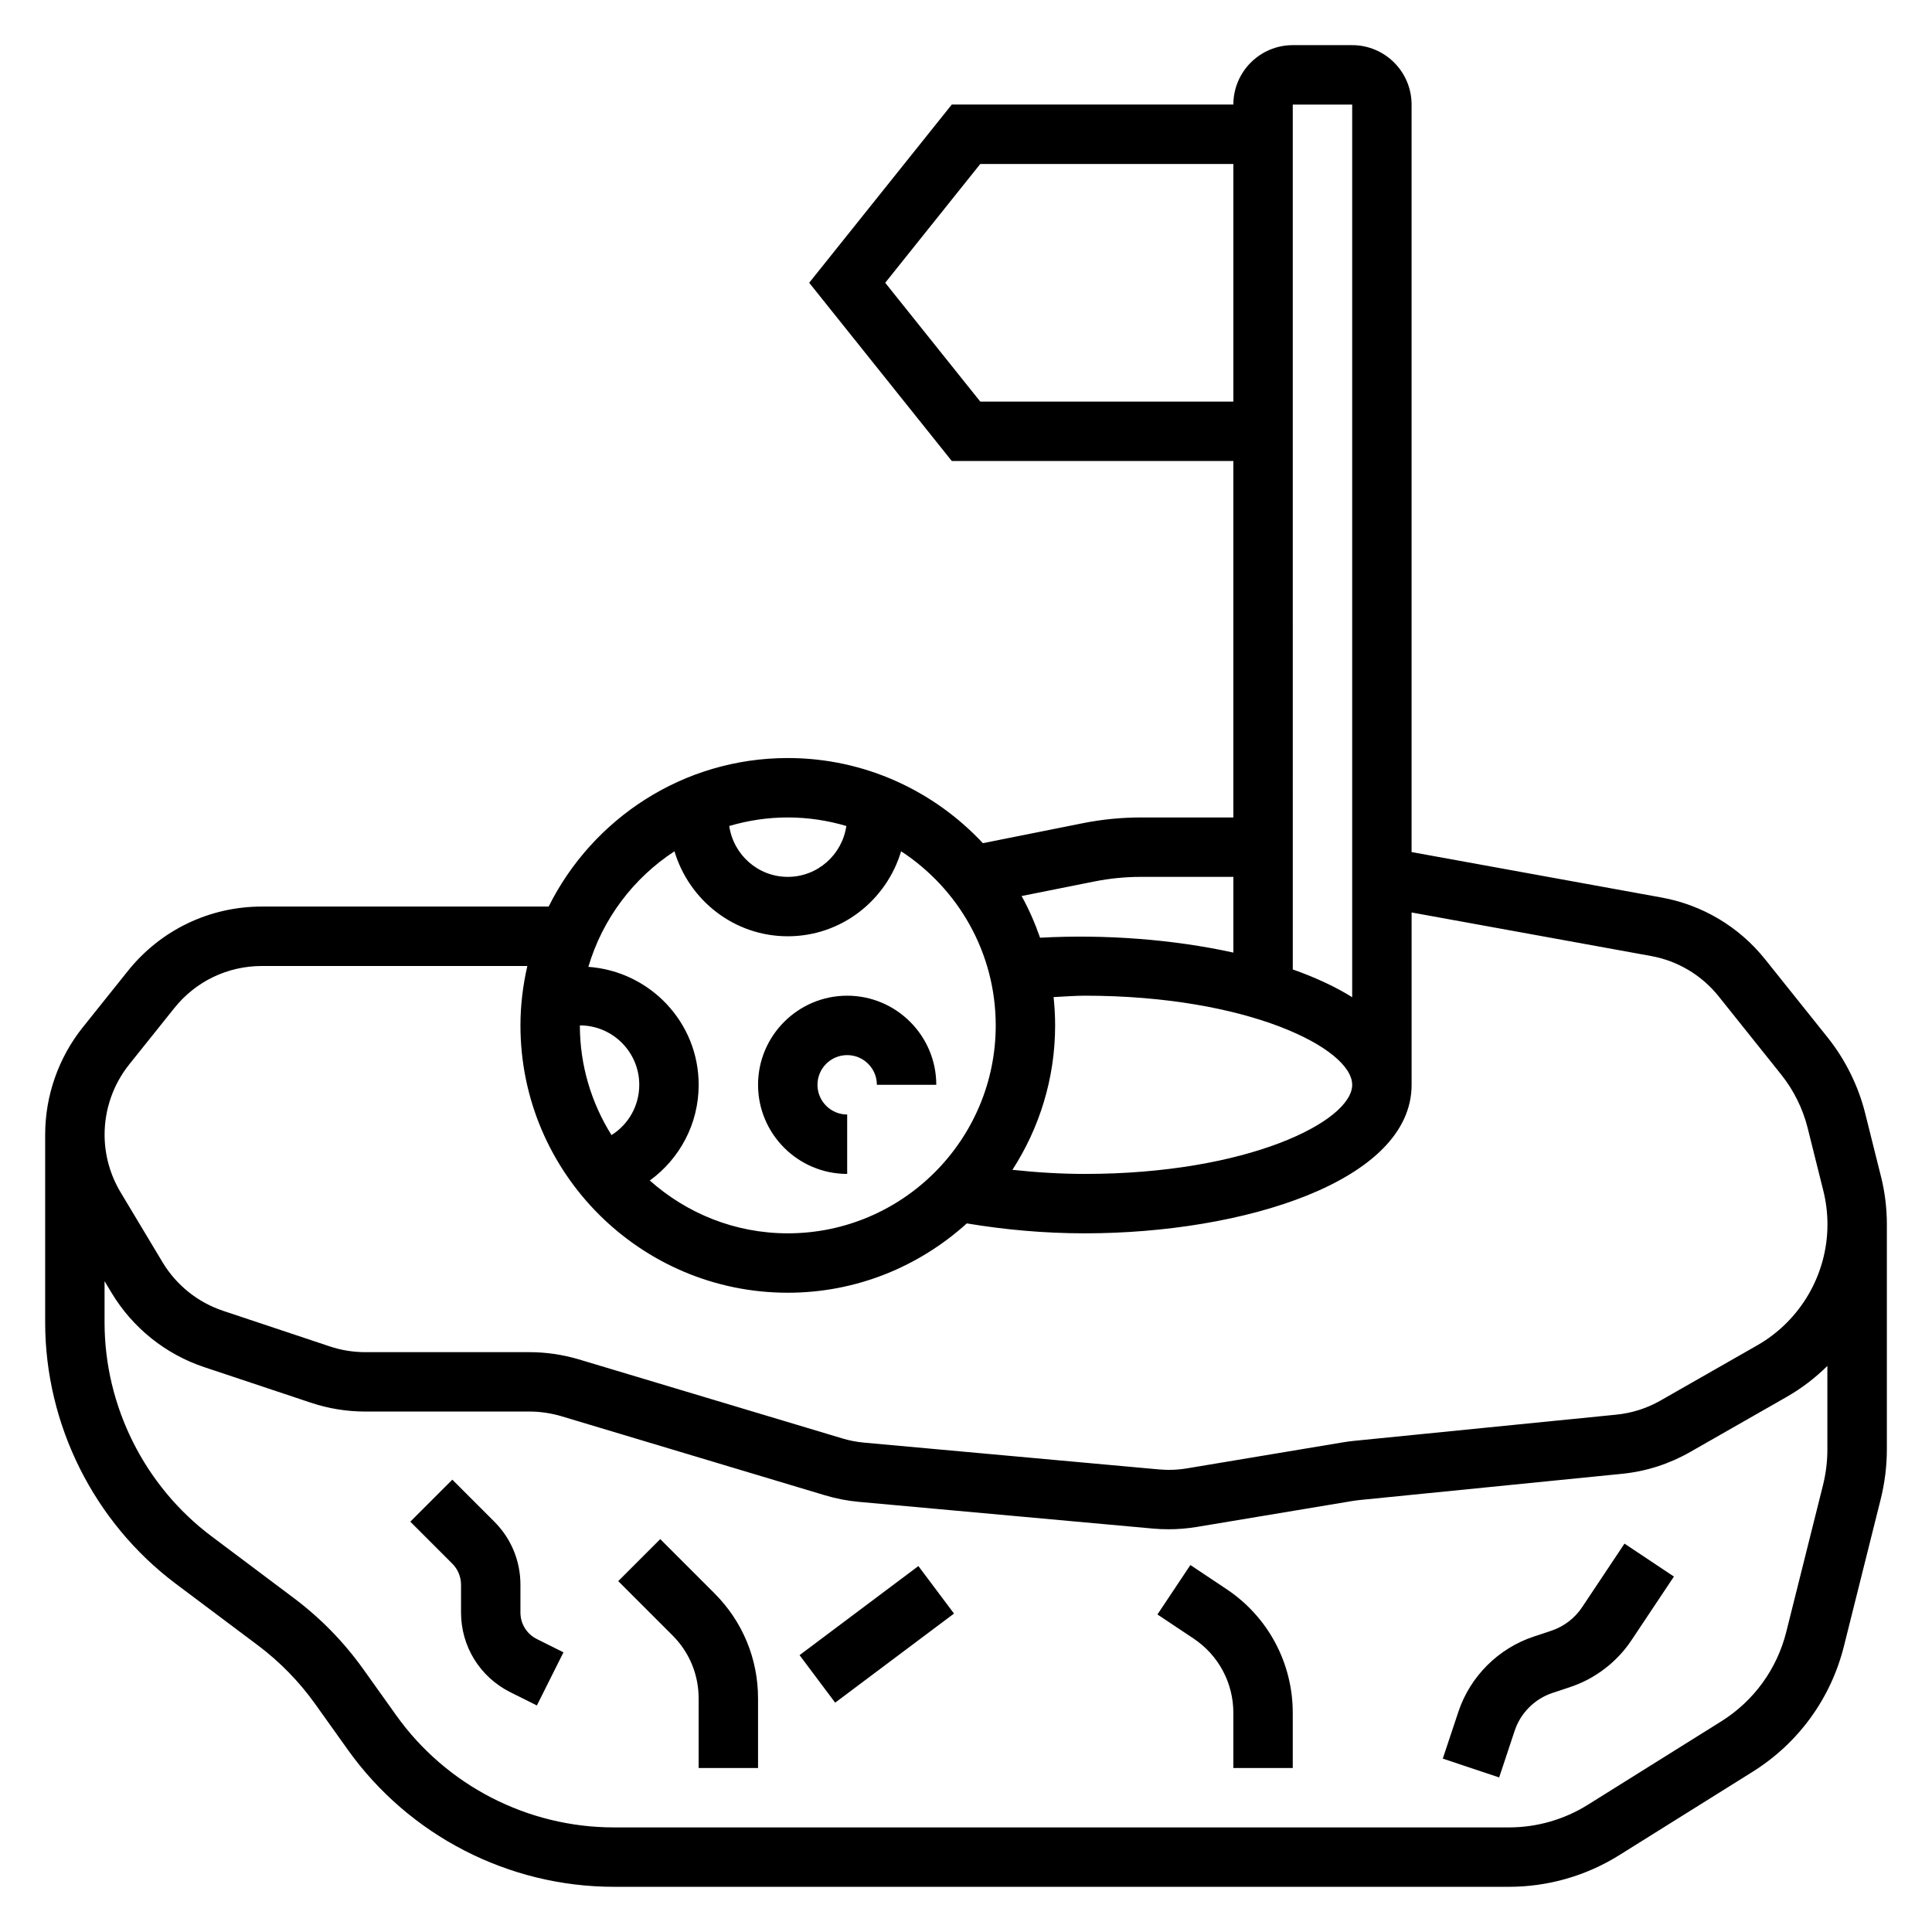
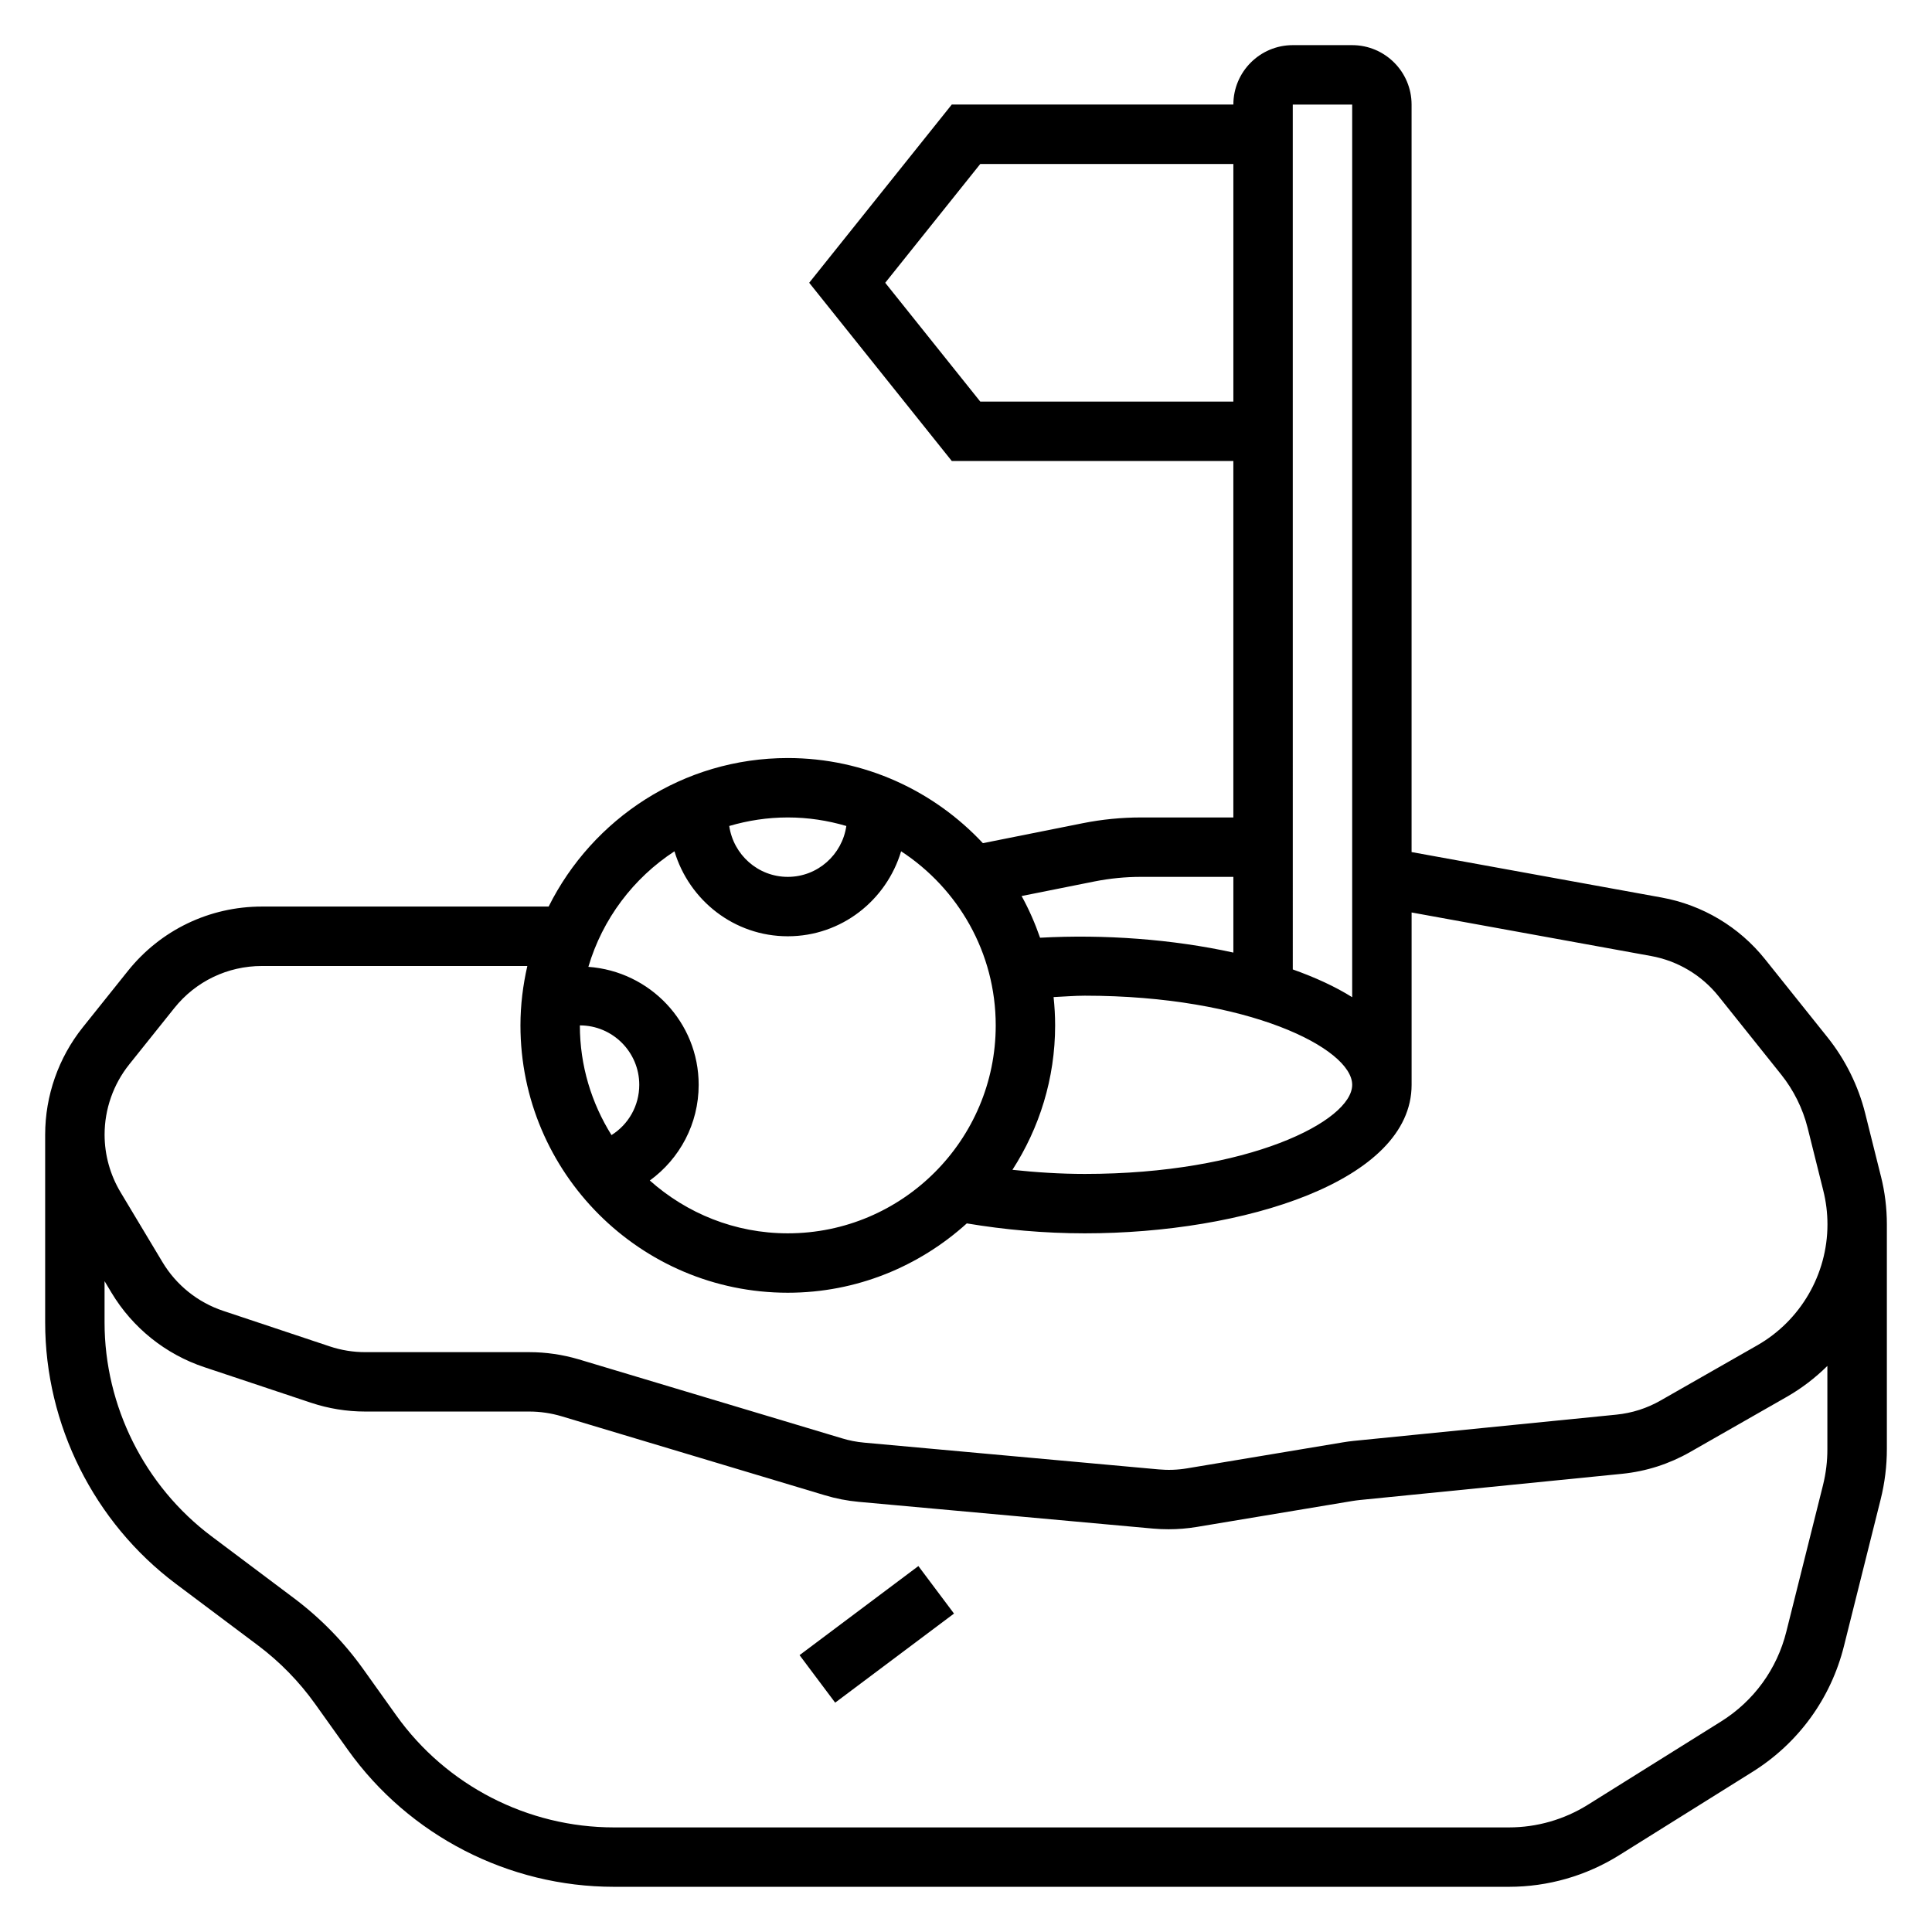
<svg xmlns="http://www.w3.org/2000/svg" fill="#000000" width="800px" height="800px" version="1.1" viewBox="144 144 512 512">
  <g>
-     <path d="m368.51 455.1v-15.742c-4.344 0-7.871-3.527-7.871-7.871s3.527-7.871 7.871-7.871 7.871 3.527 7.871 7.871h15.742c0-13.02-10.598-23.617-23.617-23.617-13.02 0-23.617 10.598-23.617 23.617 0.004 13.02 10.598 23.613 23.621 23.613z" />
    <path d="m642.46 455.72-4.164-16.664c-1.82-7.289-5.266-14.25-9.957-20.121l-16.594-20.742c-6.856-8.574-16.586-14.375-27.387-16.336l-66.277-12.051v-198.1c0-8.684-7.062-15.742-15.742-15.742h-15.742c-8.684 0-15.742 7.062-15.742 15.742h-74.625l-37.785 47.23 37.785 47.23 74.621 0.004v94.465h-24.465c-5.172 0-10.367 0.512-15.445 1.527l-26.465 5.289c-12.945-13.84-31.301-22.562-51.707-22.562-27.75 0-51.75 16.074-63.371 39.359h-75.988c-13.902 0-26.852 6.227-35.527 17.074l-11.949 14.934c-6.43 8.039-9.965 18.129-9.965 28.426v49.773c0 27.102 12.949 53.004 34.637 69.273l21.742 16.305c5.816 4.367 10.918 9.59 15.145 15.5l8.73 12.234c16.219 22.703 42.566 36.258 70.465 36.258h237.21c10.336 0 20.438-2.898 29.207-8.375l35.32-22.082c12.172-7.606 20.781-19.461 24.246-33.355l9.723-38.863c1.094-4.383 1.645-8.871 1.645-13.344v-59.527c0-4.32-0.527-8.617-1.574-12.762zm-218.84-39.98c0-2.535-0.148-5.039-0.41-7.504 2.773-0.117 5.481-0.367 8.285-0.367 43.25 0 70.848 13.98 70.848 23.617s-27.598 23.617-70.848 23.617c-6.606 0-12.973-0.426-19.191-1.086 7.129-11.047 11.316-24.172 11.316-38.277zm78.723-244.03v236.56c-4.519-2.832-9.863-5.273-15.742-7.359l-0.004-229.2zm-98.559 78.719-25.191-31.488 25.191-31.488h67.07v62.977zm30.242 127.17c4.062-0.809 8.211-1.219 12.359-1.219h24.469v20.066c-16.066-3.535-34.195-4.879-51.223-3.938-1.34-3.84-2.953-7.543-4.894-11.051zm-65.738-14.703c-1.109 7.613-7.613 13.484-15.516 13.484s-14.406-5.871-15.516-13.484c4.93-1.449 10.125-2.262 15.516-2.262 5.394 0 10.59 0.812 15.516 2.262zm-45.547 6.707c3.891 12.973 15.801 22.52 30.031 22.52 14.234 0 26.145-9.547 30.031-22.523 15.078 9.844 25.074 26.832 25.074 46.141 0 30.379-24.727 55.105-55.105 55.105-14.035 0-26.82-5.32-36.566-13.996 7.93-5.773 12.949-15.012 12.949-25.363 0-16.594-12.934-30.078-29.23-31.262 3.75-12.723 11.953-23.527 22.816-30.621zm-16.688 75.207c-5.281-8.445-8.383-18.395-8.383-29.07 8.684 0 15.742 7.062 15.742 15.742 0 5.566-2.875 10.52-7.359 13.328zm-127.82-18.711 11.957-14.941c5.66-7.094 14.141-11.16 23.223-11.16h70.336c-1.156 5.066-1.824 10.328-1.824 15.742 0 39.07 31.781 70.848 70.848 70.848 18.254 0 34.863-7 47.438-18.375 9.934 1.656 20.371 2.633 31.285 2.633 41.98 0 86.594-13.793 86.594-39.359v-45.672l63.465 11.539c7.055 1.281 13.422 5.078 17.902 10.684l16.586 20.742c3.289 4.109 5.707 8.988 6.992 14.09l4.164 16.68c0.727 2.906 1.098 5.902 1.098 8.934 0 13.211-7.125 25.473-18.586 32.031l-25.609 14.617c-3.637 2.086-7.606 3.352-11.793 3.769l-69.559 6.949c-0.961 0.102-1.922 0.227-2.914 0.395l-41.234 6.879c-2.527 0.426-5.086 0.512-7.598 0.277l-77.988-7.086c-2-0.18-3.969-0.559-5.863-1.141l-69.809-20.941c-4.262-1.254-8.656-1.898-13.062-1.898h-43.477c-3.195 0-6.367-0.512-9.398-1.52l-28.246-9.422c-6.723-2.234-12.445-6.816-16.098-12.91l-11.098-18.5c-2.773-4.621-4.246-9.91-4.246-15.297 0-6.738 2.312-13.336 6.516-18.586zm448.89 111.45-9.723 38.848c-2.473 9.934-8.629 18.398-17.32 23.828l-35.32 22.082c-6.266 3.906-13.484 5.977-20.867 5.977h-237.21c-22.828 0-44.391-11.09-57.656-29.668l-8.73-12.234c-5.164-7.234-11.391-13.609-18.516-18.941l-21.723-16.305c-17.754-13.312-28.348-34.504-28.348-56.68v-10.941l1.836 3.062c5.59 9.312 14.328 16.32 24.617 19.742l28.254 9.422c4.648 1.547 9.48 2.332 14.367 2.332h43.477c2.883 0 5.762 0.426 8.551 1.25l69.777 20.934c2.898 0.875 5.91 1.465 8.973 1.746l77.996 7.086c1.371 0.125 2.746 0.18 4.117 0.18 2.488 0 5-0.203 7.477-0.613l41.211-6.871c0.652-0.109 1.324-0.188 1.961-0.262l69.535-6.949c6.398-0.645 12.469-2.59 18.035-5.769l25.602-14.617c3.984-2.273 7.59-5.055 10.777-8.203v22.027c0.016 3.195-0.379 6.406-1.152 9.539z" />
-     <path d="m281.92 571.32v-7.367c0-6.305-2.465-12.242-6.918-16.695l-11.133-11.133-11.133 11.133 11.133 11.133c1.473 1.469 2.309 3.492 2.309 5.562v7.367c0 9.004 5.008 17.098 13.051 21.129l7.047 3.519 7.047-14.082-7.047-3.519c-2.688-1.348-4.356-4.039-4.356-7.047z" />
-     <path d="m318.97 551.88-11.133 11.133 14.391 14.391c4.465 4.461 6.918 10.387 6.918 16.699v18.445h15.742v-18.445c0-10.516-4.102-20.402-11.531-27.836z" />
    <path d="m355.89 582.63 31.492-23.609 9.438 12.59-31.492 23.609z" />
-     <path d="m469.06 565.15-9.598-6.398-8.73 13.098 9.598 6.398c6.59 4.394 10.52 11.746 10.52 19.66v14.633h15.742v-14.633c0-13.195-6.547-25.438-17.531-32.758z" />
-     <path d="m563.26 569.95c-1.93 2.898-4.816 5.094-8.125 6.203l-4.731 1.574c-9.352 3.117-16.801 10.562-19.918 19.91l-4.133 12.414 14.941 4.984 4.125-12.414c1.559-4.676 5.289-8.398 9.965-9.965l4.731-1.574c6.613-2.195 12.375-6.606 16.238-12.398l11.25-16.879-13.098-8.73z" />
  </g>
</svg>